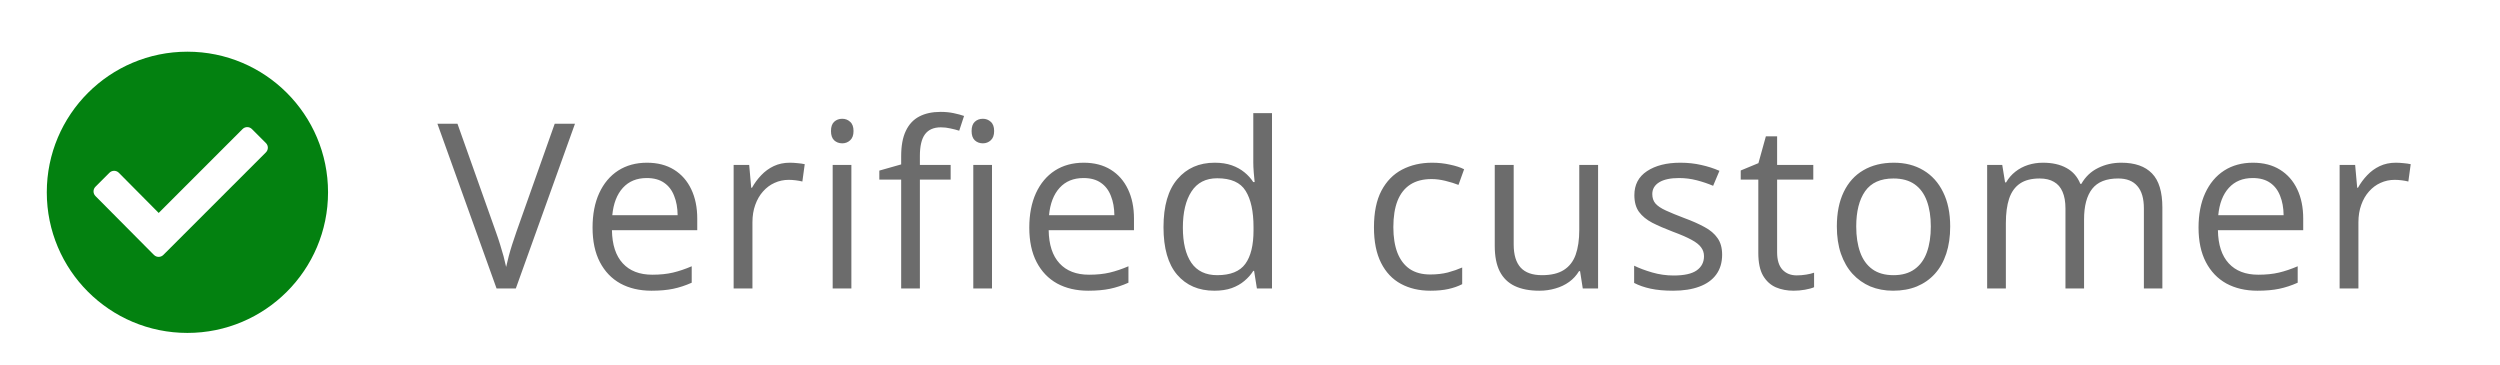
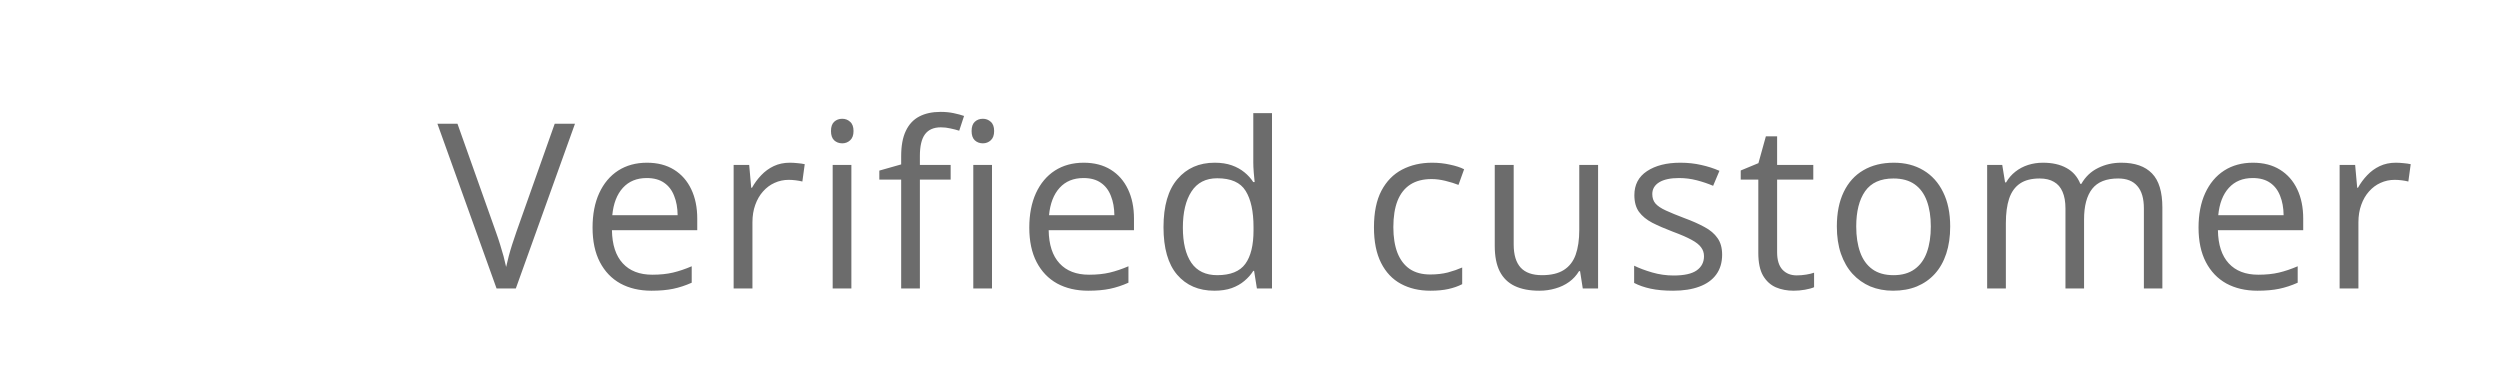
<svg xmlns="http://www.w3.org/2000/svg" width="130" height="19" viewBox="0 0 130 19" fill="none">
  <path d="M29.899 6.434L26.823 15H25.821L22.745 6.434H23.788L25.792 12.076C25.874 12.303 25.946 12.52 26.009 12.727C26.075 12.934 26.134 13.133 26.185 13.324C26.235 13.516 26.28 13.701 26.319 13.881C26.358 13.701 26.403 13.516 26.454 13.324C26.505 13.129 26.564 12.928 26.63 12.721C26.696 12.51 26.77 12.289 26.852 12.059L28.845 6.434H29.899ZM33.643 8.461C34.19 8.461 34.659 8.582 35.05 8.824C35.44 9.066 35.739 9.406 35.946 9.844C36.153 10.277 36.257 10.785 36.257 11.367V11.971H31.821C31.833 12.725 32.02 13.299 32.384 13.693C32.747 14.088 33.259 14.285 33.919 14.285C34.325 14.285 34.684 14.248 34.997 14.174C35.309 14.1 35.634 13.99 35.969 13.846V14.701C35.645 14.846 35.323 14.951 35.003 15.018C34.686 15.084 34.311 15.117 33.878 15.117C33.261 15.117 32.721 14.992 32.261 14.742C31.803 14.488 31.448 14.117 31.194 13.629C30.94 13.141 30.813 12.543 30.813 11.836C30.813 11.145 30.928 10.547 31.159 10.043C31.393 9.535 31.721 9.145 32.143 8.871C32.569 8.598 33.069 8.461 33.643 8.461ZM33.632 9.258C33.112 9.258 32.698 9.428 32.389 9.768C32.081 10.107 31.897 10.582 31.839 11.191H35.237C35.233 10.809 35.173 10.473 35.055 10.184C34.942 9.891 34.768 9.664 34.534 9.504C34.3 9.34 33.999 9.258 33.632 9.258ZM41.067 8.461C41.196 8.461 41.331 8.469 41.471 8.484C41.612 8.496 41.737 8.514 41.846 8.537L41.723 9.439C41.618 9.412 41.501 9.391 41.372 9.375C41.243 9.359 41.122 9.352 41.008 9.352C40.751 9.352 40.506 9.404 40.276 9.51C40.049 9.611 39.85 9.76 39.678 9.955C39.506 10.146 39.372 10.379 39.274 10.652C39.176 10.922 39.127 11.223 39.127 11.555V15H38.149V8.578H38.958L39.063 9.762H39.104C39.237 9.523 39.397 9.307 39.584 9.111C39.772 8.912 39.989 8.754 40.235 8.637C40.485 8.52 40.762 8.461 41.067 8.461ZM44.272 8.578V15H43.299V8.578H44.272ZM43.797 6.176C43.957 6.176 44.094 6.229 44.207 6.334C44.325 6.436 44.383 6.596 44.383 6.814C44.383 7.029 44.325 7.189 44.207 7.295C44.094 7.4 43.957 7.453 43.797 7.453C43.629 7.453 43.489 7.4 43.375 7.295C43.266 7.189 43.211 7.029 43.211 6.814C43.211 6.596 43.266 6.436 43.375 6.334C43.489 6.229 43.629 6.176 43.797 6.176ZM49.434 9.34H47.834V15H46.861V9.34H45.725V8.871L46.861 8.549V8.121C46.861 7.582 46.941 7.145 47.102 6.809C47.262 6.469 47.494 6.219 47.799 6.059C48.104 5.898 48.475 5.818 48.912 5.818C49.158 5.818 49.383 5.84 49.586 5.883C49.793 5.926 49.975 5.975 50.131 6.029L49.879 6.797C49.746 6.754 49.596 6.715 49.428 6.68C49.264 6.641 49.096 6.621 48.924 6.621C48.553 6.621 48.277 6.742 48.098 6.984C47.922 7.223 47.834 7.598 47.834 8.109V8.578H49.434V9.34ZM51.584 8.578V15H50.611V8.578H51.584ZM51.109 6.176C51.27 6.176 51.406 6.229 51.52 6.334C51.637 6.436 51.695 6.596 51.695 6.814C51.695 7.029 51.637 7.189 51.52 7.295C51.406 7.4 51.27 7.453 51.109 7.453C50.941 7.453 50.801 7.4 50.688 7.295C50.578 7.189 50.523 7.029 50.523 6.814C50.523 6.596 50.578 6.436 50.688 6.334C50.801 6.229 50.941 6.176 51.109 6.176ZM56.353 8.461C56.9 8.461 57.369 8.582 57.76 8.824C58.15 9.066 58.449 9.406 58.656 9.844C58.863 10.277 58.967 10.785 58.967 11.367V11.971H54.531C54.543 12.725 54.73 13.299 55.094 13.693C55.457 14.088 55.969 14.285 56.629 14.285C57.035 14.285 57.394 14.248 57.707 14.174C58.019 14.1 58.344 13.99 58.679 13.846V14.701C58.355 14.846 58.033 14.951 57.713 15.018C57.396 15.084 57.021 15.117 56.588 15.117C55.971 15.117 55.431 14.992 54.971 14.742C54.514 14.488 54.158 14.117 53.904 13.629C53.65 13.141 53.523 12.543 53.523 11.836C53.523 11.145 53.639 10.547 53.869 10.043C54.103 9.535 54.431 9.145 54.853 8.871C55.279 8.598 55.779 8.461 56.353 8.461ZM56.342 9.258C55.822 9.258 55.408 9.428 55.099 9.768C54.791 10.107 54.607 10.582 54.549 11.191H57.947C57.943 10.809 57.883 10.473 57.765 10.184C57.652 9.891 57.478 9.664 57.244 9.504C57.01 9.34 56.709 9.258 56.342 9.258ZM63.144 15.117C62.332 15.117 61.687 14.84 61.211 14.285C60.738 13.73 60.502 12.906 60.502 11.812C60.502 10.707 60.744 9.873 61.228 9.311C61.712 8.744 62.357 8.461 63.162 8.461C63.502 8.461 63.798 8.506 64.052 8.596C64.306 8.686 64.525 8.807 64.709 8.959C64.892 9.107 65.046 9.277 65.171 9.469H65.242C65.226 9.348 65.21 9.182 65.195 8.971C65.179 8.76 65.171 8.588 65.171 8.455V5.883H66.144V15H65.359L65.213 14.086H65.171C65.05 14.277 64.896 14.451 64.709 14.607C64.525 14.764 64.304 14.889 64.046 14.982C63.792 15.072 63.492 15.117 63.144 15.117ZM63.296 14.309C63.984 14.309 64.47 14.113 64.755 13.723C65.041 13.332 65.183 12.752 65.183 11.982V11.807C65.183 10.99 65.046 10.363 64.773 9.926C64.504 9.488 64.011 9.27 63.296 9.27C62.699 9.27 62.252 9.5 61.955 9.961C61.658 10.418 61.509 11.043 61.509 11.836C61.509 12.625 61.656 13.234 61.949 13.664C62.246 14.094 62.695 14.309 63.296 14.309ZM74.376 15.117C73.798 15.117 73.288 14.998 72.847 14.76C72.405 14.521 72.062 14.158 71.816 13.67C71.569 13.182 71.446 12.566 71.446 11.824C71.446 11.047 71.575 10.412 71.833 9.92C72.095 9.424 72.454 9.057 72.911 8.818C73.368 8.58 73.888 8.461 74.47 8.461C74.79 8.461 75.099 8.494 75.396 8.561C75.696 8.623 75.942 8.703 76.134 8.801L75.841 9.615C75.646 9.537 75.419 9.467 75.161 9.404C74.907 9.342 74.669 9.311 74.446 9.311C74.001 9.311 73.63 9.406 73.333 9.598C73.04 9.789 72.819 10.07 72.671 10.441C72.526 10.812 72.454 11.27 72.454 11.812C72.454 12.332 72.525 12.775 72.665 13.143C72.81 13.51 73.022 13.791 73.304 13.986C73.589 14.178 73.944 14.273 74.37 14.273C74.71 14.273 75.017 14.238 75.29 14.168C75.564 14.094 75.812 14.008 76.034 13.91V14.777C75.819 14.887 75.579 14.971 75.314 15.029C75.052 15.088 74.739 15.117 74.376 15.117ZM83.1 8.578V15H82.304L82.163 14.098H82.11C81.977 14.32 81.805 14.508 81.595 14.66C81.384 14.812 81.145 14.926 80.88 15C80.618 15.078 80.339 15.117 80.042 15.117C79.534 15.117 79.108 15.035 78.764 14.871C78.421 14.707 78.161 14.453 77.985 14.109C77.813 13.766 77.727 13.324 77.727 12.785V8.578H78.712V12.715C78.712 13.25 78.833 13.65 79.075 13.916C79.317 14.178 79.686 14.309 80.183 14.309C80.659 14.309 81.038 14.219 81.319 14.039C81.604 13.859 81.809 13.596 81.934 13.248C82.059 12.896 82.122 12.467 82.122 11.959V8.578H83.1ZM89.551 13.242C89.551 13.652 89.448 13.998 89.241 14.279C89.038 14.557 88.745 14.766 88.362 14.906C87.983 15.047 87.53 15.117 87.002 15.117C86.553 15.117 86.165 15.082 85.837 15.012C85.508 14.941 85.221 14.842 84.975 14.713V13.816C85.237 13.945 85.549 14.062 85.913 14.168C86.276 14.273 86.647 14.326 87.026 14.326C87.581 14.326 87.983 14.236 88.233 14.057C88.483 13.877 88.608 13.633 88.608 13.324C88.608 13.148 88.557 12.994 88.456 12.861C88.358 12.725 88.192 12.594 87.958 12.469C87.723 12.34 87.399 12.199 86.985 12.047C86.575 11.891 86.219 11.736 85.919 11.584C85.622 11.428 85.391 11.238 85.227 11.016C85.067 10.793 84.987 10.504 84.987 10.148C84.987 9.605 85.206 9.189 85.643 8.9C86.085 8.607 86.663 8.461 87.377 8.461C87.764 8.461 88.126 8.5 88.462 8.578C88.801 8.652 89.118 8.754 89.411 8.883L89.083 9.662C88.817 9.549 88.534 9.453 88.233 9.375C87.932 9.297 87.626 9.258 87.313 9.258C86.864 9.258 86.518 9.332 86.276 9.48C86.038 9.629 85.919 9.832 85.919 10.09C85.919 10.289 85.973 10.453 86.083 10.582C86.196 10.711 86.376 10.832 86.622 10.945C86.868 11.059 87.192 11.191 87.594 11.344C87.997 11.492 88.344 11.646 88.637 11.807C88.93 11.963 89.155 12.154 89.311 12.381C89.471 12.604 89.551 12.891 89.551 13.242ZM93.43 14.32C93.59 14.32 93.754 14.307 93.922 14.279C94.09 14.252 94.227 14.219 94.332 14.18V14.935C94.219 14.986 94.061 15.029 93.858 15.065C93.659 15.1 93.463 15.117 93.272 15.117C92.932 15.117 92.623 15.059 92.346 14.941C92.069 14.82 91.846 14.617 91.678 14.332C91.514 14.047 91.432 13.652 91.432 13.148V9.34H90.518V8.865L91.438 8.484L91.825 7.09H92.41V8.578H94.291V9.34H92.41V13.119C92.41 13.521 92.502 13.822 92.686 14.021C92.873 14.221 93.121 14.32 93.43 14.32ZM101.41 11.777C101.41 12.305 101.342 12.775 101.205 13.19C101.068 13.604 100.871 13.953 100.613 14.238C100.356 14.523 100.043 14.742 99.676 14.895C99.313 15.043 98.9 15.117 98.44 15.117C98.01 15.117 97.615 15.043 97.256 14.895C96.9 14.742 96.592 14.523 96.33 14.238C96.072 13.953 95.871 13.604 95.727 13.19C95.586 12.775 95.516 12.305 95.516 11.777C95.516 11.074 95.635 10.477 95.873 9.984C96.111 9.488 96.451 9.111 96.893 8.854C97.338 8.592 97.867 8.461 98.481 8.461C99.067 8.461 99.578 8.592 100.016 8.854C100.457 9.115 100.799 9.494 101.041 9.99C101.287 10.482 101.41 11.078 101.41 11.777ZM96.524 11.777C96.524 12.293 96.592 12.74 96.729 13.119C96.865 13.498 97.076 13.791 97.361 13.998C97.647 14.205 98.014 14.309 98.463 14.309C98.908 14.309 99.274 14.205 99.559 13.998C99.848 13.791 100.061 13.498 100.197 13.119C100.334 12.74 100.402 12.293 100.402 11.777C100.402 11.266 100.334 10.824 100.197 10.453C100.061 10.078 99.85 9.789 99.565 9.586C99.279 9.383 98.91 9.281 98.457 9.281C97.789 9.281 97.299 9.502 96.986 9.943C96.678 10.385 96.524 10.996 96.524 11.777ZM110.305 8.461C111.012 8.461 111.545 8.646 111.904 9.018C112.264 9.385 112.443 9.977 112.443 10.793V15H111.482V10.84C111.482 10.32 111.369 9.932 111.142 9.674C110.92 9.412 110.588 9.281 110.146 9.281C109.525 9.281 109.074 9.461 108.793 9.82C108.512 10.18 108.371 10.709 108.371 11.408V15H107.404V10.84C107.404 10.492 107.353 10.203 107.252 9.973C107.154 9.742 107.006 9.57 106.807 9.457C106.611 9.34 106.363 9.281 106.062 9.281C105.637 9.281 105.295 9.369 105.037 9.545C104.779 9.721 104.592 9.982 104.474 10.33C104.361 10.674 104.305 11.098 104.305 11.602V15H103.332V8.578H104.117L104.264 9.486H104.316C104.445 9.264 104.607 9.076 104.803 8.924C104.998 8.771 105.217 8.656 105.459 8.578C105.701 8.5 105.959 8.461 106.232 8.461C106.721 8.461 107.129 8.553 107.457 8.736C107.789 8.916 108.029 9.191 108.178 9.562H108.23C108.441 9.191 108.73 8.916 109.098 8.736C109.465 8.553 109.867 8.461 110.305 8.461ZM117.154 8.461C117.701 8.461 118.17 8.582 118.56 8.824C118.951 9.066 119.25 9.406 119.457 9.844C119.664 10.277 119.767 10.785 119.767 11.367V11.971H115.332C115.343 12.725 115.531 13.299 115.894 13.693C116.257 14.088 116.769 14.285 117.429 14.285C117.836 14.285 118.195 14.248 118.507 14.174C118.82 14.1 119.144 13.99 119.48 13.846V14.701C119.156 14.846 118.834 14.951 118.513 15.018C118.197 15.084 117.822 15.117 117.388 15.117C116.771 15.117 116.232 14.992 115.771 14.742C115.314 14.488 114.959 14.117 114.705 13.629C114.451 13.141 114.324 12.543 114.324 11.836C114.324 11.145 114.439 10.547 114.67 10.043C114.904 9.535 115.232 9.145 115.654 8.871C116.08 8.598 116.58 8.461 117.154 8.461ZM117.142 9.258C116.623 9.258 116.209 9.428 115.9 9.768C115.591 10.107 115.408 10.582 115.349 11.191H118.748C118.744 10.809 118.683 10.473 118.566 10.184C118.453 9.891 118.279 9.664 118.045 9.504C117.81 9.34 117.509 9.258 117.142 9.258ZM124.578 8.461C124.706 8.461 124.841 8.469 124.982 8.484C125.122 8.496 125.247 8.514 125.357 8.537L125.234 9.439C125.128 9.412 125.011 9.391 124.882 9.375C124.753 9.359 124.632 9.352 124.519 9.352C124.261 9.352 124.017 9.404 123.787 9.51C123.56 9.611 123.361 9.76 123.189 9.955C123.017 10.146 122.882 10.379 122.785 10.652C122.687 10.922 122.638 11.223 122.638 11.555V15H121.66V8.578H122.468L122.574 9.762H122.615C122.747 9.523 122.908 9.307 123.095 9.111C123.283 8.912 123.499 8.754 123.746 8.637C123.996 8.52 124.273 8.461 124.578 8.461Z" fill="#6C6C6C" />
-   <path d="M9.745 2.688C5.706 2.688 2.433 5.961 2.433 10C2.433 14.039 5.706 17.312 9.745 17.312C13.784 17.312 17.058 14.039 17.058 10C17.058 5.961 13.784 2.688 9.745 2.688ZM13.828 7.923L8.492 13.258C8.358 13.391 8.141 13.391 8.008 13.258L7.9 13.151L7.9 13.151L4.964 10.195C4.83 10.061 4.83 9.844 4.964 9.71L5.692 8.982C5.826 8.849 6.043 8.849 6.177 8.982L8.252 11.073L12.614 6.71C12.748 6.576 12.965 6.576 13.099 6.71L13.827 7.438C13.962 7.571 13.962 7.788 13.828 7.923Z" fill="#038110" />
</svg>